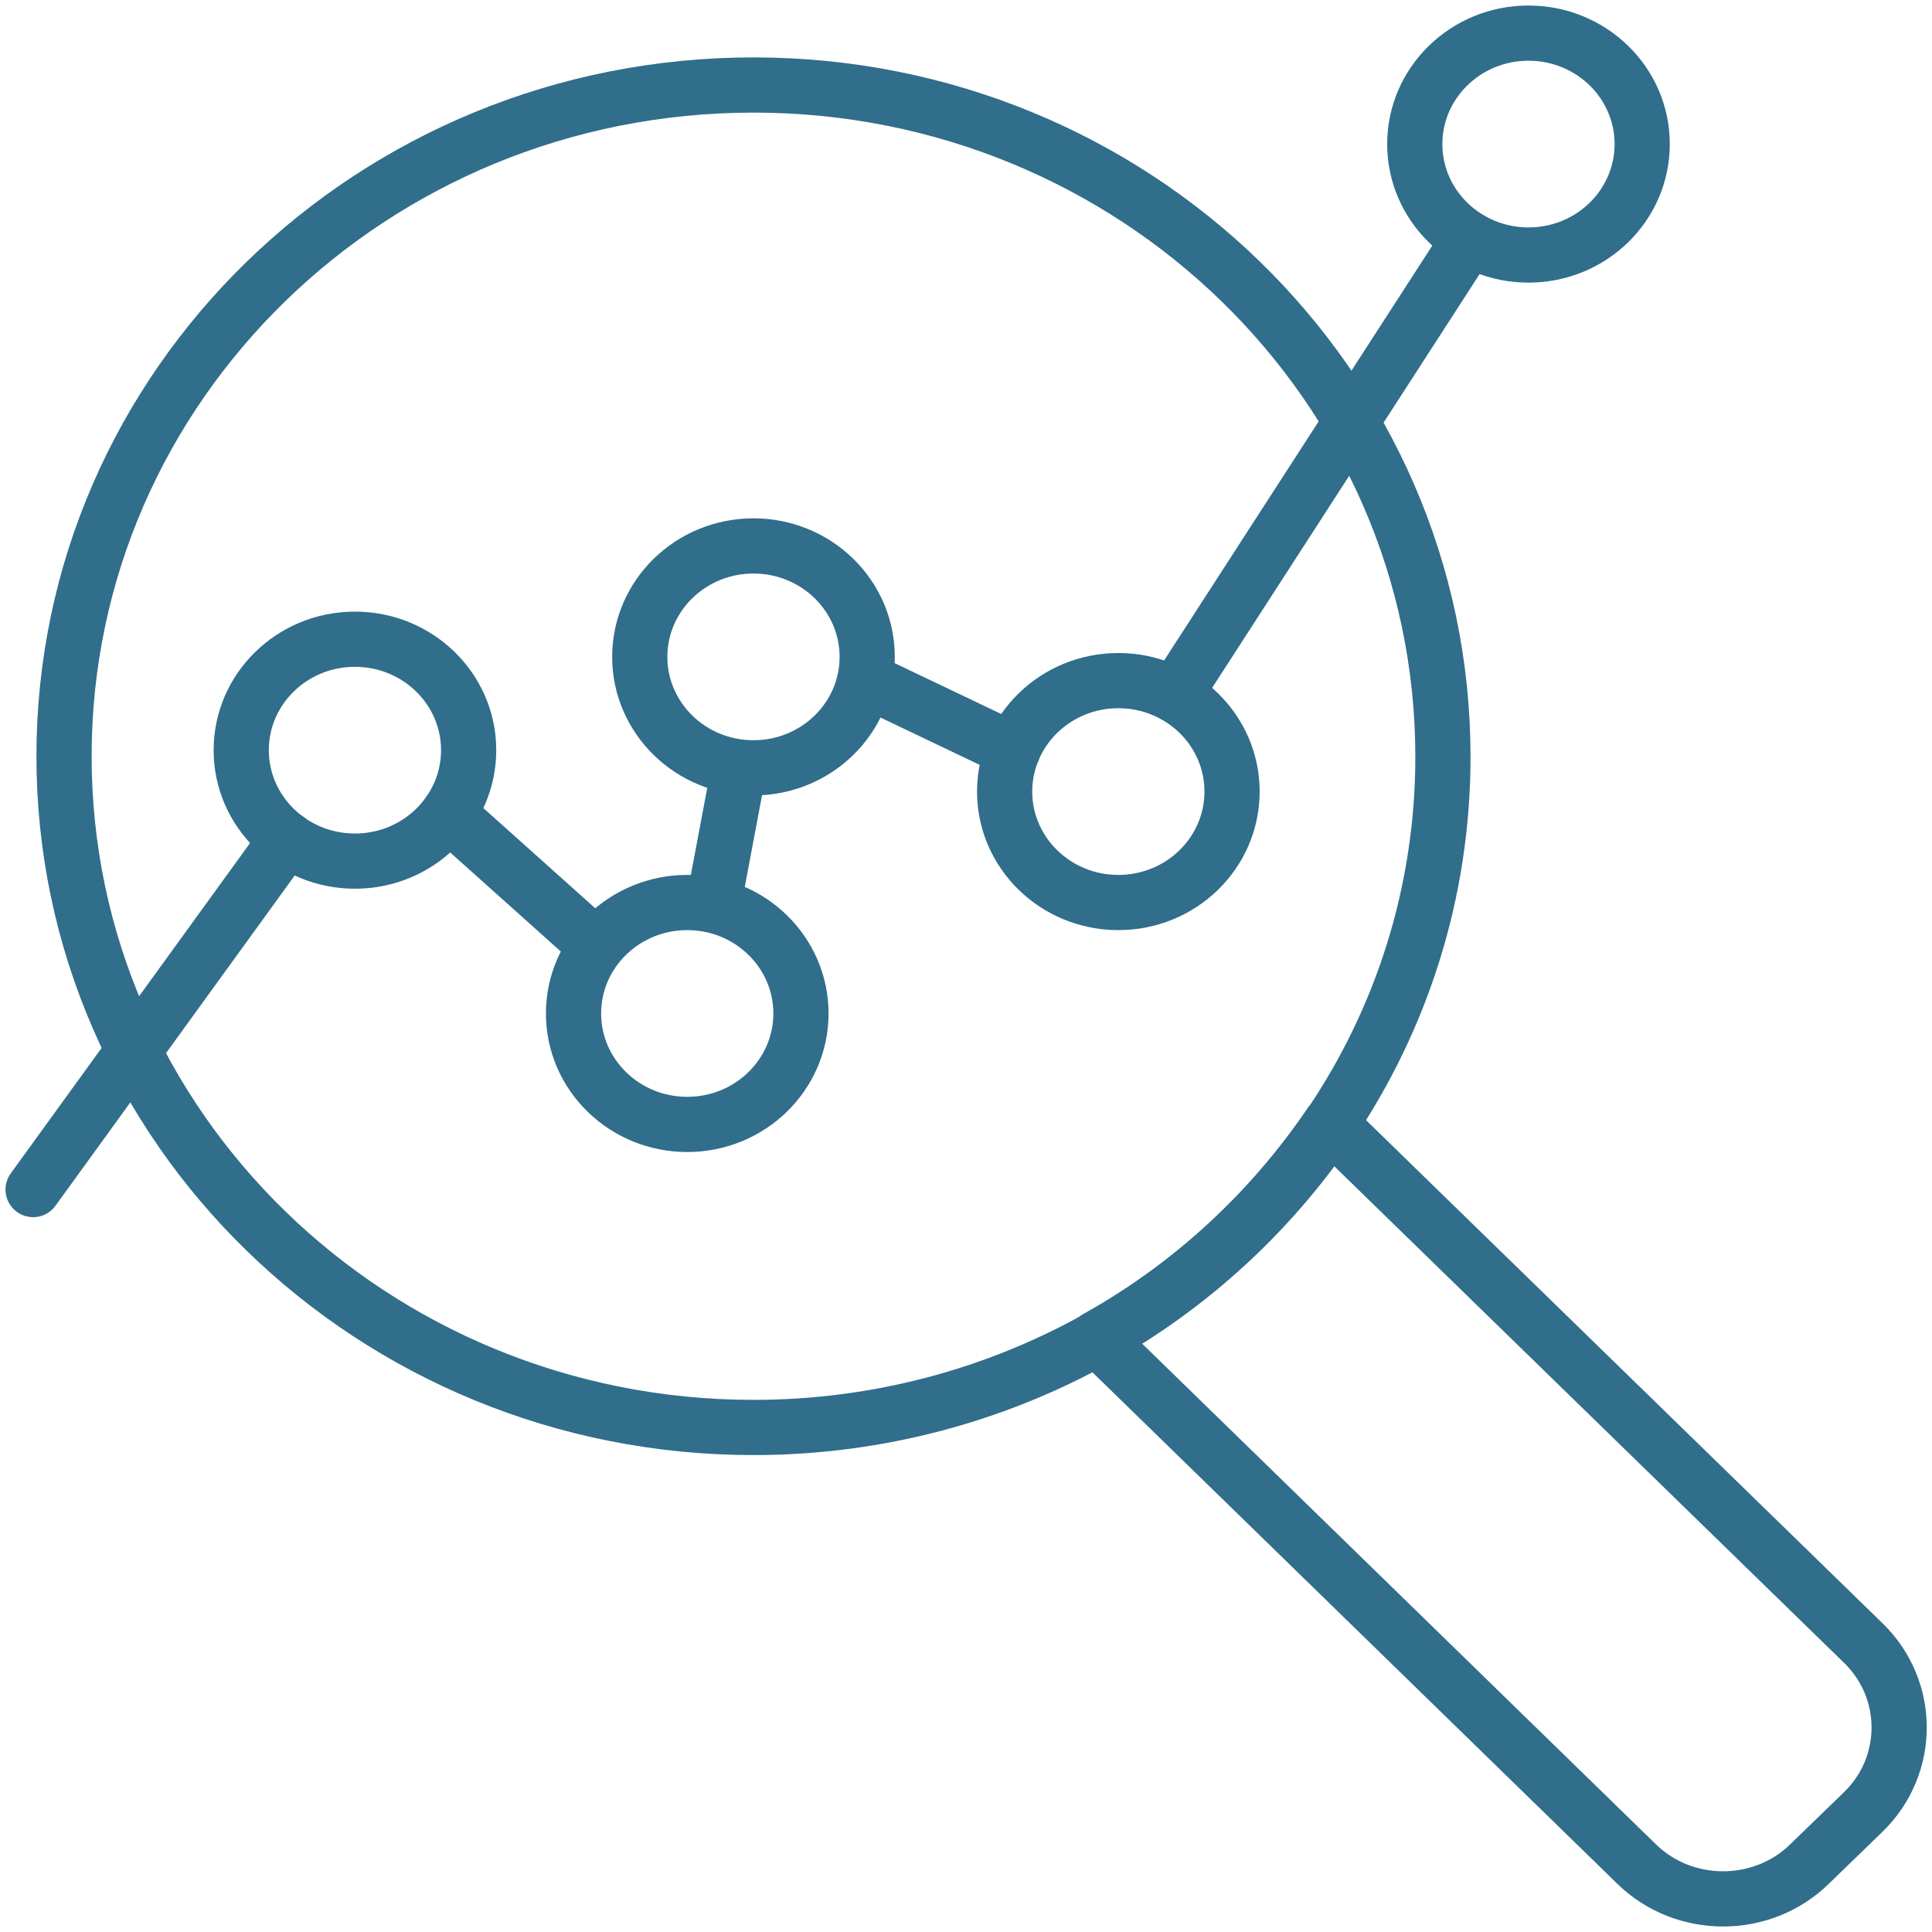
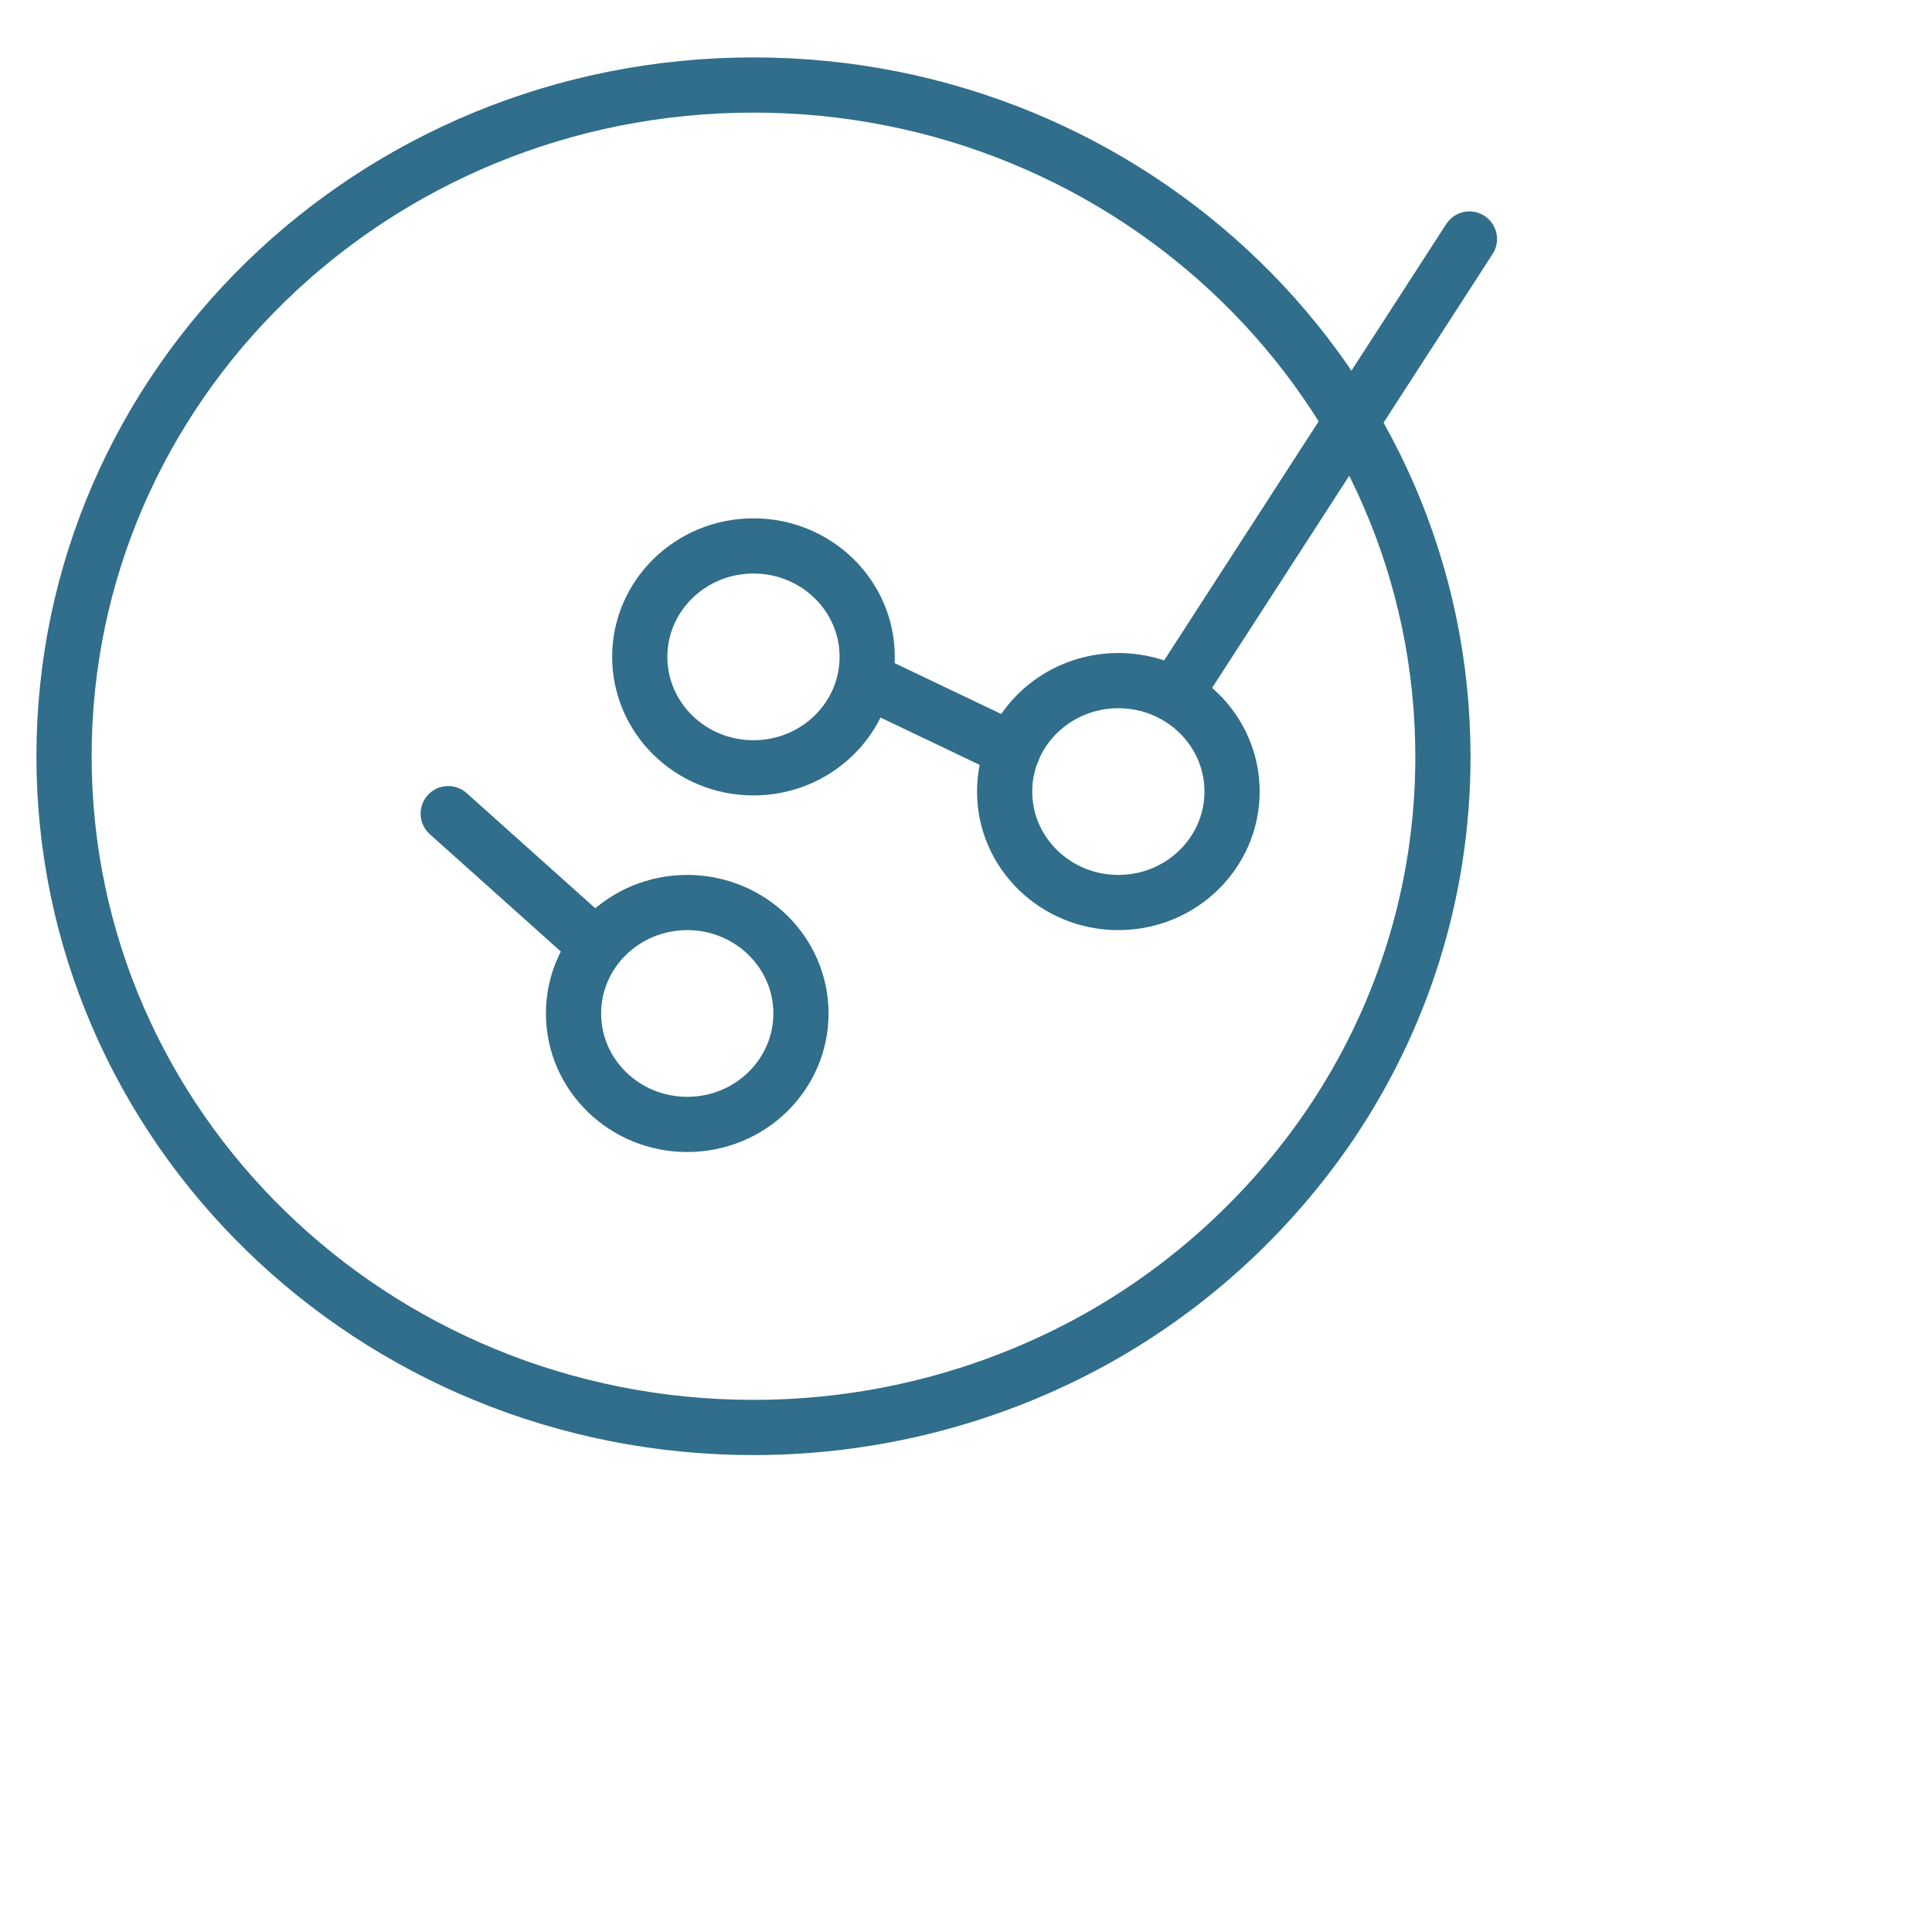
<svg xmlns="http://www.w3.org/2000/svg" version="1.1" id="Calque_1" x="0px" y="0px" viewBox="0 0 35 35" style="enable-background:new 0 0 35 35;" xml:space="preserve">
  <style type="text/css">
	.st0{fill:none;stroke:#306E8B;stroke-linecap:round;stroke-linejoin:round;stroke-miterlimit:10;}
</style>
  <g>
    <g>
-       <path class="st0" d="M33.76,29.77l-9.66-9.41c-1.08,1.59-2.52,2.93-4.23,3.88l9.78,9.53c0.86,0.84,2.27,0.84,3.13,0l0.98-0.95    C34.62,31.98,34.62,30.61,33.76,29.77z" />
      <path class="st0" d="M13.65,1.54c-6.9,0-12.49,5.44-12.49,12.16c0,6.72,5.59,12.16,12.49,12.16c2.26,0,4.39-0.59,6.22-1.61    c1.7-0.95,3.15-2.29,4.23-3.88c1.29-1.91,2.04-4.2,2.04-6.66C26.14,6.98,20.54,1.54,13.65,1.54z" />
-       <ellipse class="st0" cx="6.43" cy="13.59" rx="2.06" ry="2.01" />
-       <ellipse class="st0" cx="27.69" cy="2.61" rx="2.06" ry="2.01" />
      <ellipse class="st0" cx="20.26" cy="14.34" rx="2.06" ry="2.01" />
      <ellipse class="st0" cx="12.45" cy="18.36" rx="2.06" ry="2.01" />
      <ellipse class="st0" cx="13.65" cy="11.9" rx="2.06" ry="2.01" />
-       <line class="st0" x1="0.6" y1="21.55" x2="5.2" y2="15.2" />
      <line class="st0" x1="8.12" y1="14.74" x2="10.8" y2="17.14" />
-       <line class="st0" x1="12.93" y1="16.35" x2="13.39" y2="13.91" />
      <line class="st0" x1="15.71" y1="12.33" x2="18.35" y2="13.59" />
      <line class="st0" x1="21.28" y1="12.59" x2="26.62" y2="4.33" />
    </g>
  </g>
</svg>